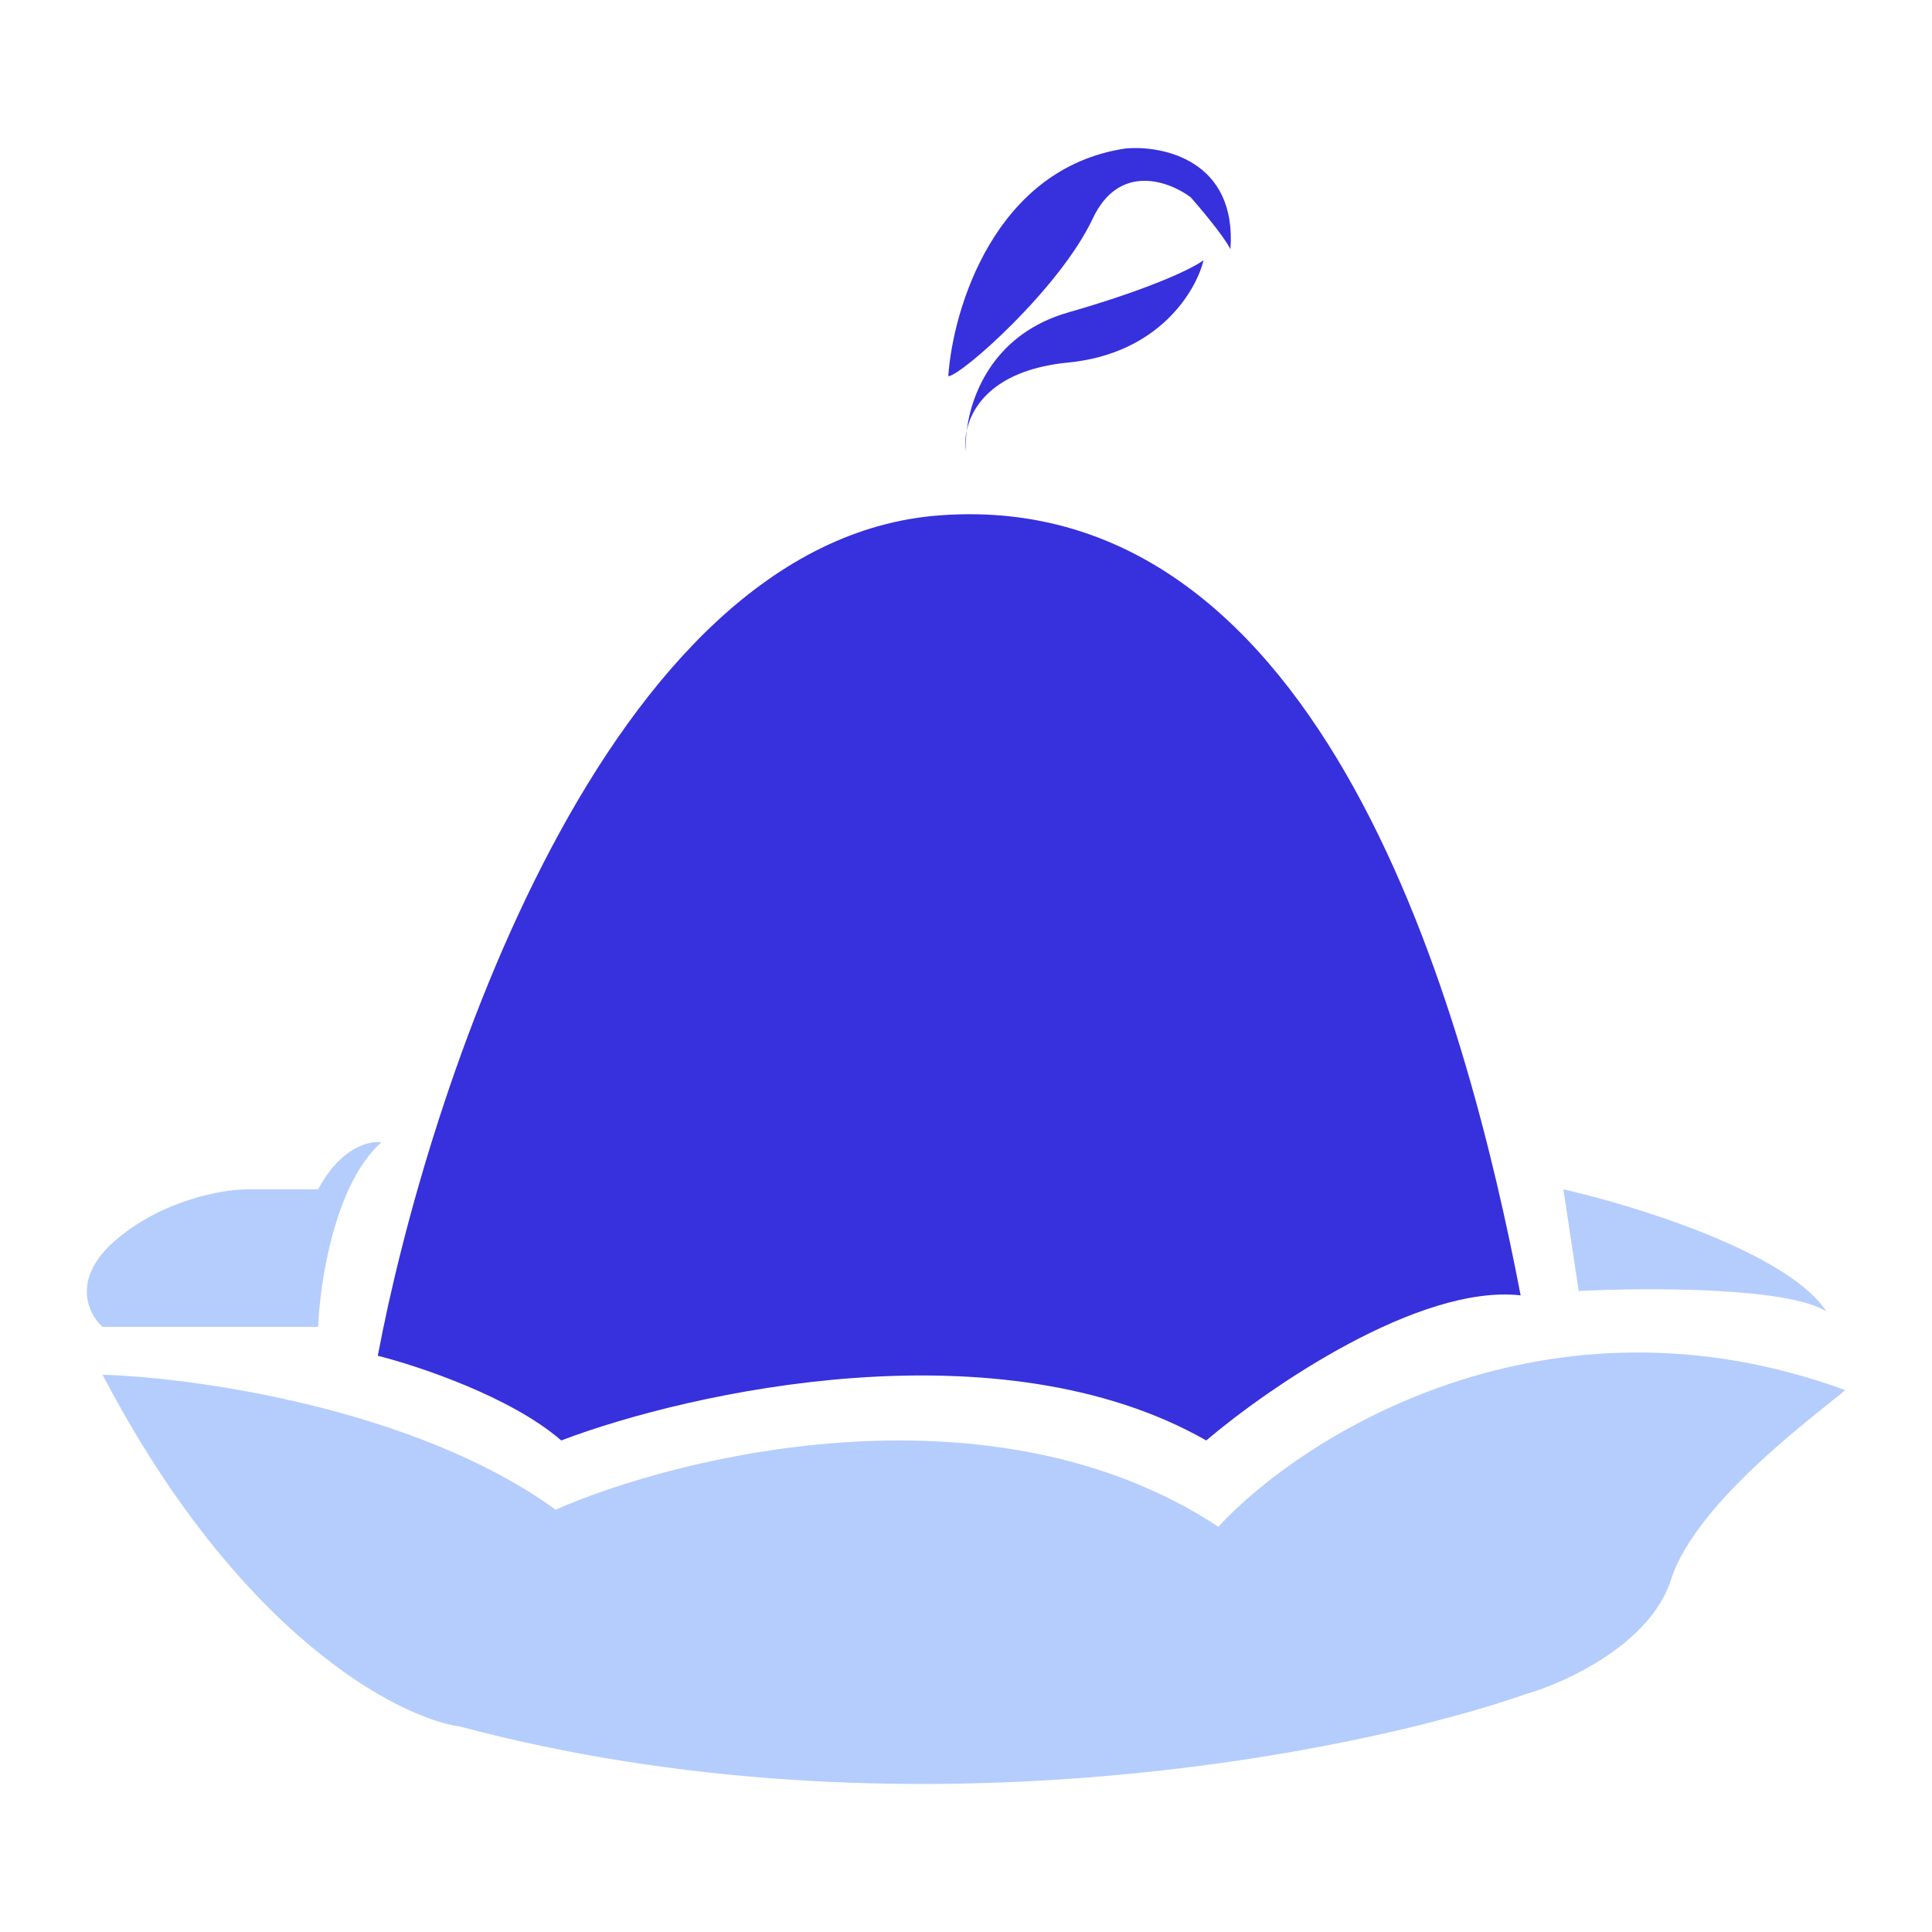
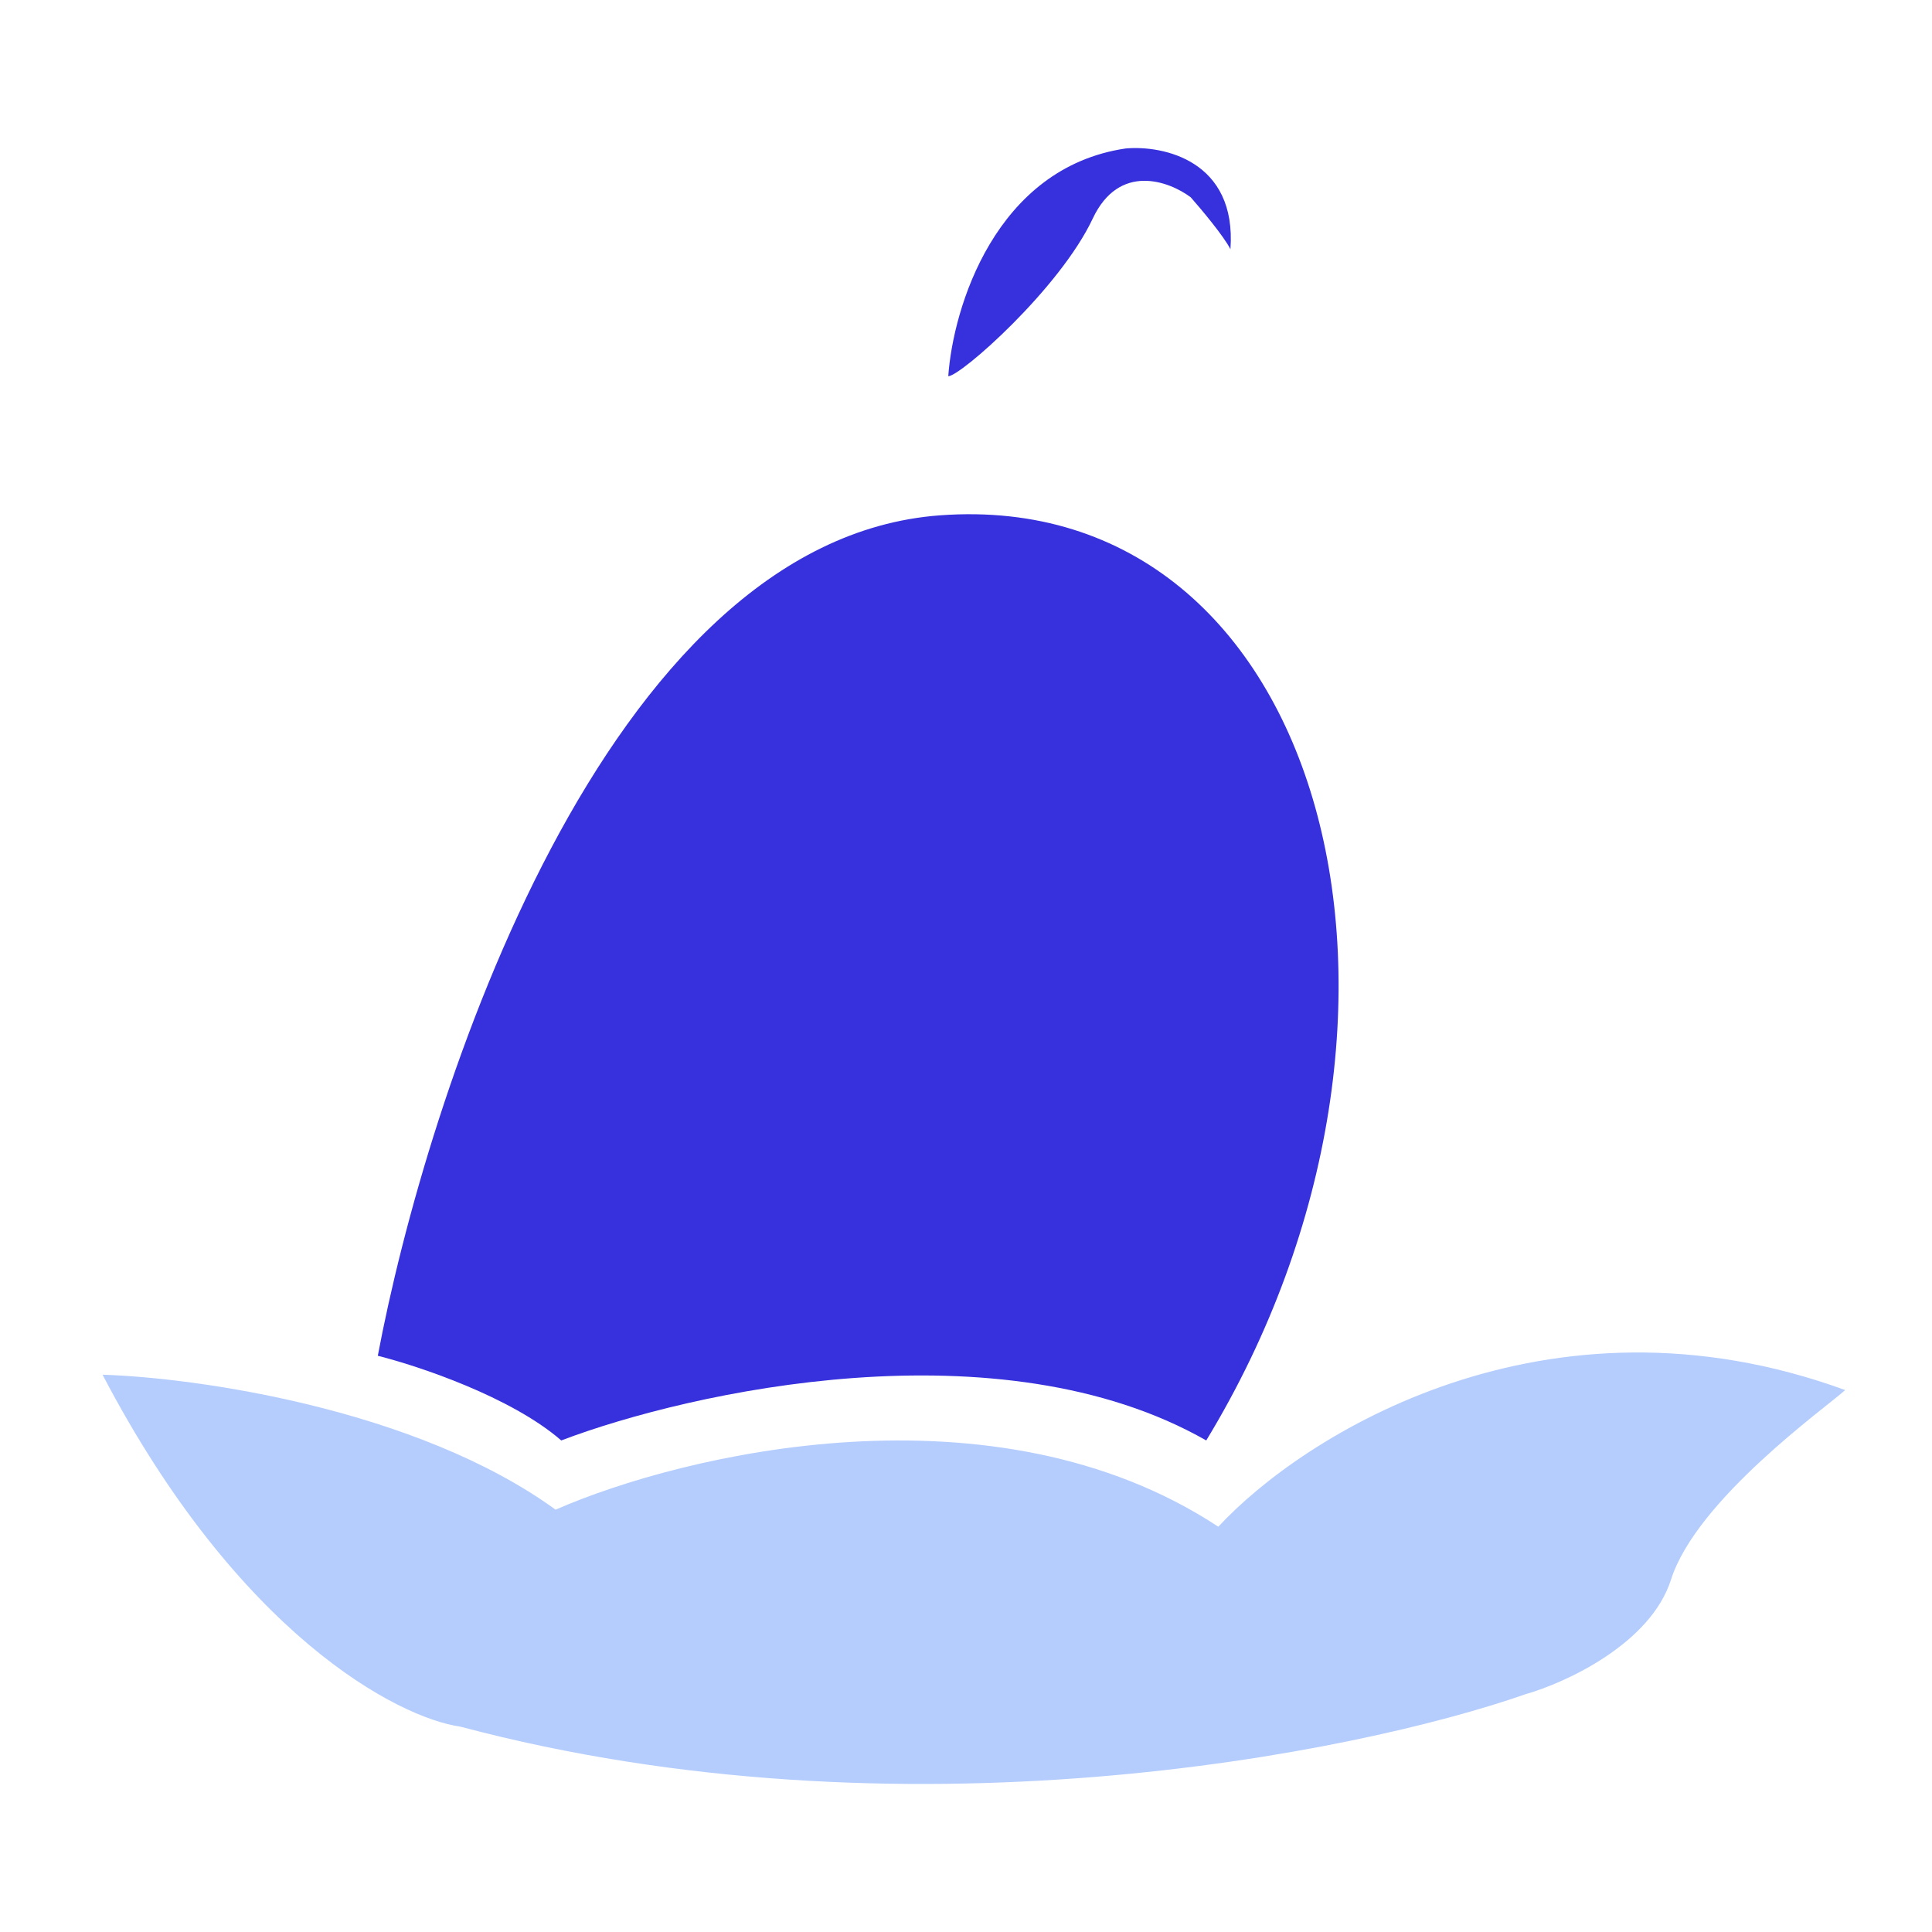
<svg xmlns="http://www.w3.org/2000/svg" width="40" height="40" viewBox="0 0 40 40" fill="none">
-   <path d="M7.895 23.652C6.933 24.501 6.622 26.552 6.587 27.471H2.123C1.819 27.2 1.456 26.453 2.436 25.64C3.415 24.827 4.632 24.624 5.118 24.624H6.587C7.053 23.749 7.653 23.611 7.895 23.652Z" fill="#B5CDFD" />
-   <path d="M32.686 26.729L32.368 24.624C33.853 24.96 37.022 25.937 37.814 27.153C37.022 26.644 34.065 26.658 32.686 26.729Z" fill="#B5CDFD" />
  <path d="M11.503 31.256C8.617 29.162 4.047 28.521 2.123 28.462C4.941 33.849 8.238 35.565 9.534 35.749C18.681 38.183 28.049 36.314 31.59 35.075C32.415 34.839 34.171 34.035 34.596 32.706C35.126 31.043 37.814 29.134 38.203 28.78C32.007 26.517 26.969 29.723 25.224 31.609C20.584 28.554 14.143 30.1 11.503 31.256Z" fill="#B5CDFD" />
-   <path d="M19.465 10.669C12.506 11.179 8.824 22.743 7.822 28.07C8.657 28.279 10.585 28.922 11.62 29.823C14.29 28.808 20.7 27.386 24.974 29.823C26.267 28.724 29.38 26.585 31.483 26.819C30.357 20.962 27.436 10.085 19.465 10.669Z" fill="#3730DD" />
+   <path d="M19.465 10.669C12.506 11.179 8.824 22.743 7.822 28.07C8.657 28.279 10.585 28.922 11.62 29.823C14.29 28.808 20.7 27.386 24.974 29.823C30.357 20.962 27.436 10.085 19.465 10.669Z" fill="#3730DD" />
  <path d="M23.305 3.074C20.601 3.474 19.73 6.384 19.633 7.789C19.886 7.789 21.94 5.979 22.623 4.527C23.169 3.364 24.204 3.748 24.653 4.085C24.87 4.331 25.338 4.89 25.475 5.16C25.608 3.324 24.084 3.004 23.305 3.074Z" fill="#3730DD" />
-   <path d="M20.015 8.915C19.995 9.073 19.99 9.217 19.996 9.338C19.979 9.22 19.981 9.073 20.015 8.915C20.118 8.099 20.622 6.898 22.115 6.469C23.898 5.957 24.727 5.535 24.918 5.387C24.768 6.017 23.997 7.323 22.115 7.506C20.65 7.649 20.135 8.356 20.015 8.915Z" fill="#3730DD" />
</svg>